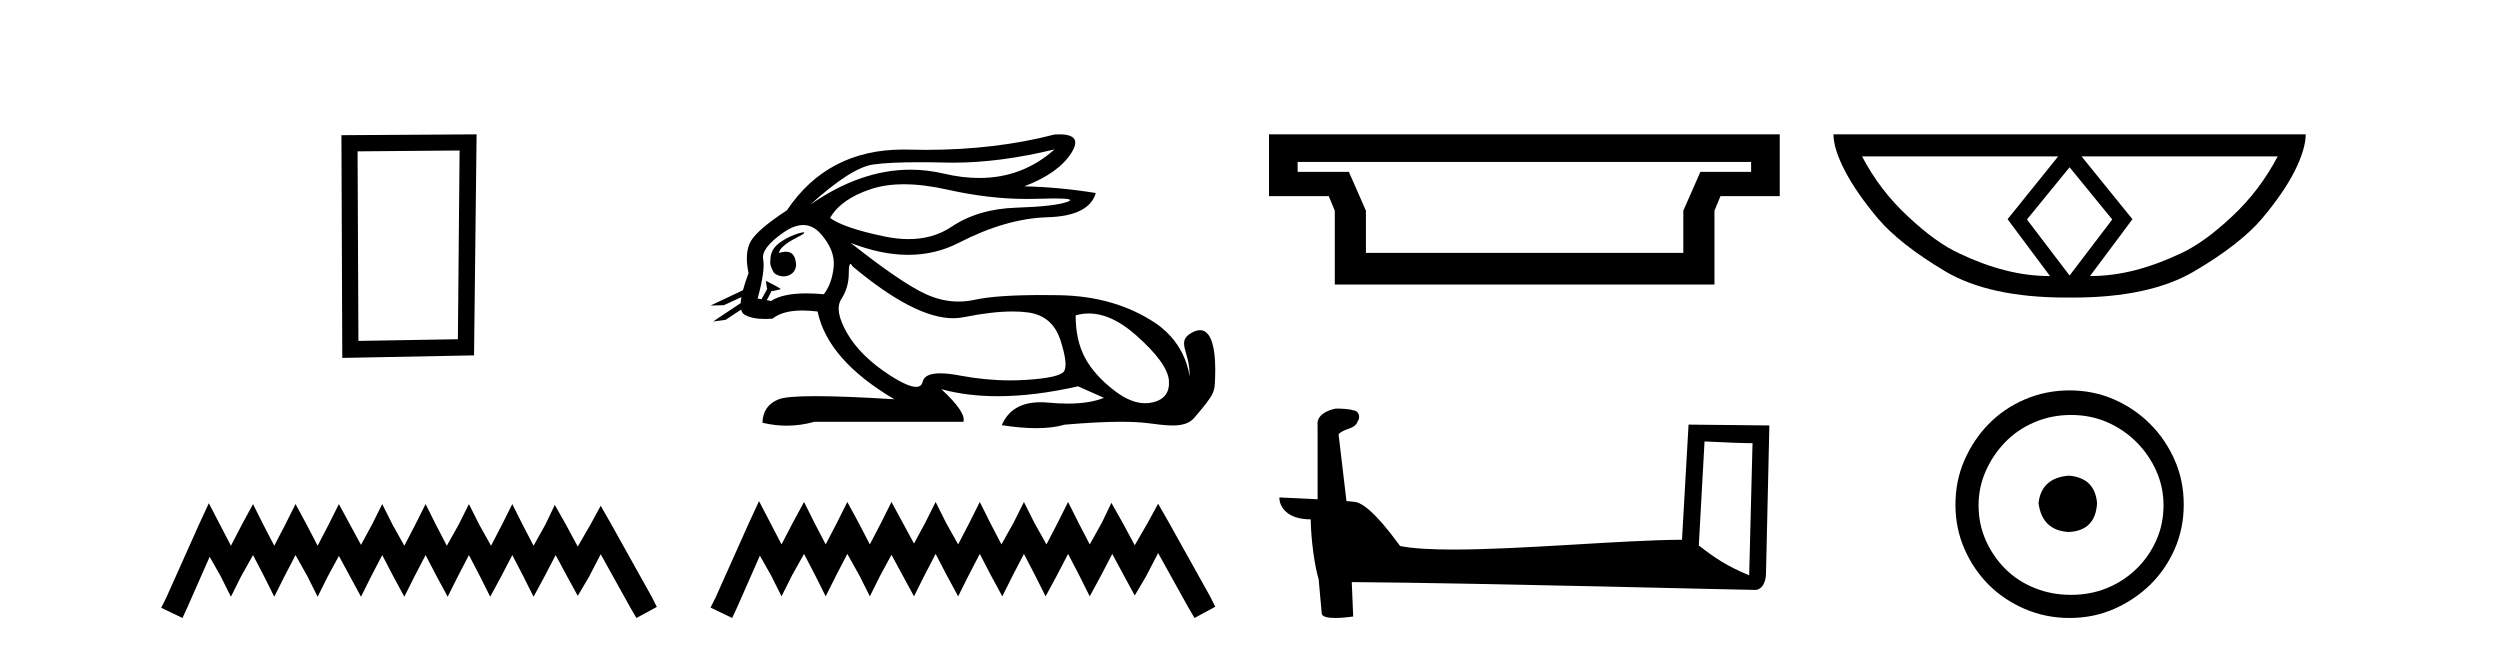
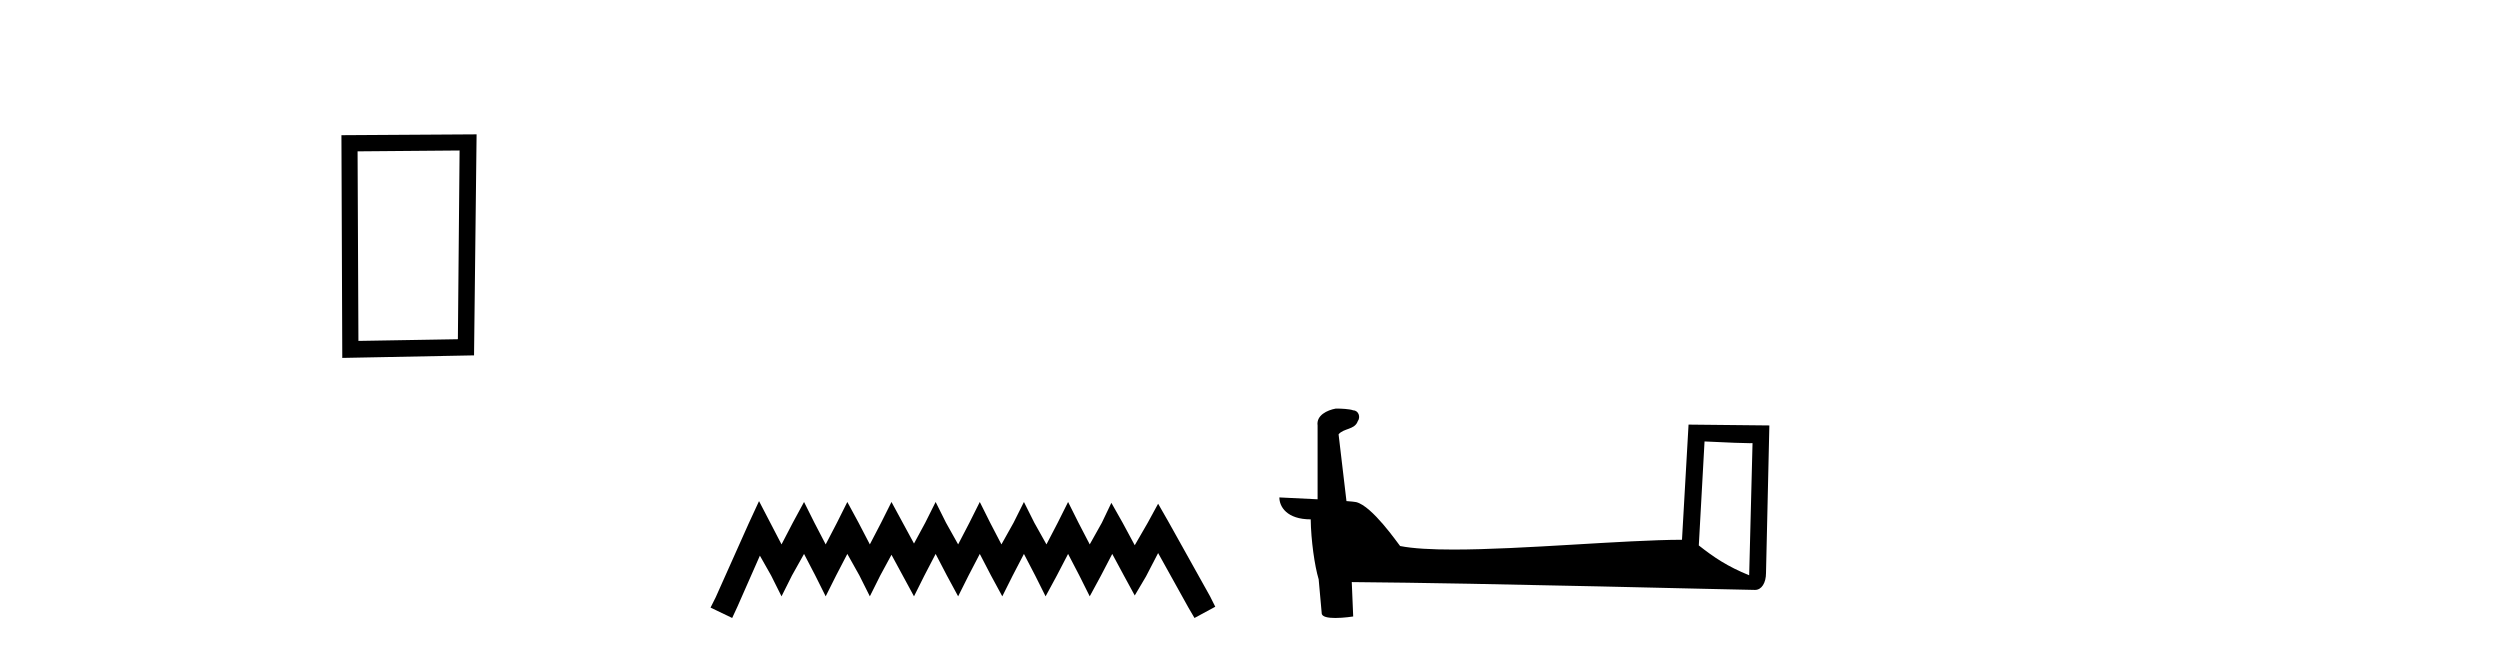
<svg xmlns="http://www.w3.org/2000/svg" width="157.0" height="41.0">
  <path d="M 28.862 9.451 L 28.755 21.303 L 22.509 21.409 L 22.456 9.505 L 28.862 9.451 ZM 29.93 8.437 L 21.442 8.49 L 21.495 22.477 L 29.77 22.317 L 29.93 8.437 Z" style="fill:#000000;stroke:none" />
-   <path d="M 13.114 31.602 L 12.473 32.99 L 10.444 37.528 L 10.124 38.169 L 11.459 38.809 L 11.779 38.115 L 13.167 34.966 L 13.861 36.193 L 14.502 37.475 L 15.142 36.193 L 15.89 34.859 L 16.584 36.193 L 17.224 37.475 L 17.865 36.193 L 18.559 34.859 L 19.306 36.193 L 19.947 37.475 L 20.588 36.193 L 21.282 34.912 L 21.976 36.193 L 22.67 37.475 L 23.31 36.193 L 24.004 34.859 L 24.698 36.193 L 25.392 37.475 L 26.033 36.193 L 26.727 34.859 L 27.421 36.193 L 28.115 37.475 L 28.755 36.193 L 29.449 34.859 L 30.143 36.193 L 30.784 37.475 L 31.478 36.193 L 32.172 34.859 L 32.866 36.193 L 33.507 37.475 L 34.201 36.193 L 34.895 34.859 L 35.642 36.247 L 36.283 37.421 L 36.977 36.247 L 37.724 34.805 L 39.593 38.169 L 39.966 38.809 L 41.248 38.115 L 40.927 37.475 L 38.365 32.884 L 37.724 31.763 L 37.084 32.937 L 36.283 34.325 L 35.535 32.937 L 34.841 31.709 L 34.254 32.937 L 33.507 34.272 L 32.813 32.937 L 32.172 31.656 L 31.531 32.937 L 30.837 34.272 L 30.09 32.937 L 29.449 31.656 L 28.809 32.937 L 28.061 34.272 L 27.367 32.937 L 26.727 31.656 L 26.086 32.937 L 25.392 34.272 L 24.645 32.937 L 24.004 31.656 L 23.364 32.937 L 22.67 34.218 L 21.976 32.937 L 21.282 31.656 L 20.641 32.937 L 19.947 34.272 L 19.253 32.937 L 18.559 31.656 L 17.918 32.937 L 17.224 34.272 L 16.53 32.937 L 15.89 31.656 L 15.196 32.937 L 14.502 34.272 L 13.808 32.937 L 13.114 31.602 Z" style="fill:#000000;stroke:none" />
-   <path d="M 66.225 9.381 C 64.883 10.579 63.308 11.177 61.499 11.177 C 60.791 11.177 60.047 11.086 59.267 10.902 C 58.572 10.738 57.875 10.656 57.177 10.656 C 55.094 10.656 52.999 11.386 50.894 12.845 L 50.894 12.845 C 52.6 11.299 53.916 10.46 54.839 10.33 C 55.507 10.235 56.48 10.188 57.76 10.188 C 58.252 10.188 58.79 10.195 59.373 10.209 C 59.534 10.213 59.697 10.215 59.86 10.215 C 61.824 10.215 63.945 9.937 66.225 9.381 ZM 56.768 11.572 C 57.588 11.572 58.501 11.685 59.508 11.911 C 61.24 12.3 62.902 12.494 64.494 12.494 C 64.711 12.494 64.926 12.491 65.141 12.483 C 65.57 12.469 65.932 12.462 66.227 12.462 C 67.162 12.462 67.428 12.534 67.023 12.679 C 66.491 12.87 65.427 12.99 63.831 13.041 C 62.234 13.091 60.874 13.492 59.749 14.245 C 58.982 14.759 58.085 15.016 57.057 15.016 C 56.577 15.016 56.069 14.96 55.532 14.848 C 53.845 14.496 52.711 14.11 52.129 13.688 C 52.57 12.905 53.419 12.303 54.674 11.881 C 55.287 11.675 55.985 11.572 56.768 11.572 ZM 48.918 15.889 C 48.918 15.889 48.918 15.889 48.918 15.889 L 48.918 15.889 C 48.918 15.889 48.918 15.889 48.918 15.889 ZM 50.459 14.592 C 50.201 14.592 49.119 14.972 48.659 15.524 C 48.444 15.781 48.372 16.103 48.378 16.369 L 48.378 16.369 C 48.343 16.56 48.41 16.811 48.613 17.145 C 48.803 17.292 49.013 17.356 49.21 17.356 C 49.651 17.356 50.03 17.032 49.99 16.565 C 49.947 16.061 49.743 15.808 49.356 15.808 C 49.258 15.808 49.148 15.824 49.026 15.857 C 48.989 15.867 48.953 15.877 48.918 15.889 L 48.918 15.889 C 48.94 15.808 48.956 15.736 48.993 15.685 C 49.368 15.17 50.2 14.876 50.46 14.679 C 50.538 14.62 50.528 14.592 50.459 14.592 ZM 47.823 18.792 L 47.823 18.792 L 47.823 18.792 L 47.823 18.792 C 47.823 18.792 47.823 18.792 47.823 18.792 C 47.823 18.792 47.823 18.792 47.823 18.792 ZM 50.441 14.132 C 50.844 14.132 51.206 14.31 51.526 14.667 C 52.149 15.36 52.425 16.058 52.354 16.761 C 52.284 17.463 52.078 18.036 51.737 18.477 C 51.345 18.442 50.983 18.425 50.649 18.425 C 49.647 18.425 48.906 18.583 48.424 18.899 L 48.152 18.851 L 48.152 18.851 C 48.233 18.707 48.389 18.417 48.458 18.268 L 48.458 18.268 C 48.48 18.27 48.503 18.27 48.528 18.27 C 48.543 18.27 48.559 18.27 48.576 18.27 L 49.013 18.17 C 49.141 18.141 48.092 17.633 48.08 17.633 C 48.08 17.633 48.083 17.635 48.092 17.639 L 48.163 18.084 C 48.167 18.103 48.172 18.123 48.182 18.142 L 48.182 18.142 C 48.062 18.356 47.893 18.652 47.823 18.792 L 47.823 18.792 L 47.58 18.749 C 47.902 17.564 48.017 16.74 47.927 16.279 C 47.836 15.817 48.258 15.26 49.192 14.607 C 49.645 14.29 50.061 14.132 50.441 14.132 ZM 53.409 16.578 C 53.445 16.578 53.49 16.629 53.544 16.73 C 56.138 18.9 58.243 19.985 59.86 19.985 C 60.083 19.985 60.297 19.965 60.502 19.923 C 61.697 19.681 62.726 19.561 63.588 19.561 C 63.943 19.561 64.27 19.581 64.569 19.622 C 65.593 19.763 66.27 20.35 66.602 21.384 C 66.933 22.418 67.003 23.066 66.813 23.327 C 66.622 23.588 65.844 23.764 64.478 23.854 C 64.137 23.877 63.793 23.888 63.447 23.888 C 62.41 23.888 61.353 23.786 60.276 23.583 C 59.792 23.491 59.382 23.446 59.047 23.446 C 58.39 23.446 58.022 23.622 57.942 23.975 C 57.894 24.188 57.755 24.295 57.527 24.295 C 57.187 24.295 56.648 24.058 55.909 23.583 C 54.674 22.79 53.775 21.911 53.213 20.947 C 52.651 19.984 52.525 19.261 52.836 18.779 C 53.148 18.297 53.303 17.76 53.303 17.167 C 53.303 16.774 53.339 16.578 53.409 16.578 ZM 68.374 19.687 C 69.328 19.687 70.319 20.143 71.346 21.053 C 72.671 22.228 73.359 23.181 73.409 23.914 C 73.459 24.647 73.118 25.099 72.385 25.27 C 72.233 25.305 72.078 25.323 71.921 25.323 C 71.32 25.323 70.682 25.064 70.005 24.547 C 69.152 23.894 68.529 23.201 68.138 22.468 C 67.746 21.736 67.55 20.847 67.55 19.803 C 67.822 19.726 68.096 19.687 68.374 19.687 ZM 66.527 8.437 C 66.433 8.437 66.332 8.44 66.225 8.447 C 63.744 9.09 61.053 9.411 58.151 9.411 C 57.789 9.411 57.423 9.406 57.053 9.396 C 56.943 9.393 56.833 9.391 56.725 9.391 C 53.562 9.391 51.126 10.663 49.418 13.206 C 48.193 14.01 47.44 14.652 47.159 15.134 C 46.877 15.616 46.827 16.289 47.008 17.152 C 46.857 17.556 46.741 17.915 46.658 18.227 L 46.658 18.227 L 44.622 19.188 L 45.462 19.165 L 46.561 18.659 L 46.561 18.659 C 46.536 18.797 46.521 18.923 46.514 19.037 L 46.514 19.037 L 44.782 20.189 L 45.568 20.086 L 46.542 19.443 L 46.542 19.443 C 46.579 19.592 46.649 19.697 46.752 19.758 C 47.063 19.941 47.496 20.032 48.053 20.032 C 48.198 20.032 48.352 20.026 48.514 20.014 C 48.931 19.671 49.558 19.5 50.396 19.5 C 50.687 19.5 51.003 19.52 51.345 19.562 C 51.767 21.59 53.374 23.427 56.165 25.074 C 54.076 24.943 52.427 24.878 51.217 24.878 C 50.008 24.878 49.237 24.943 48.906 25.074 C 48.243 25.335 47.902 25.827 47.882 26.55 C 48.394 26.671 48.903 26.732 49.407 26.732 C 49.989 26.732 50.564 26.651 51.135 26.49 L 60.502 26.49 C 60.623 26.088 60.161 25.405 59.117 24.441 L 59.117 24.441 C 60.191 24.735 61.372 24.882 62.66 24.882 C 64.189 24.882 65.87 24.675 67.701 24.261 L 69.328 24.984 C 68.73 25.225 67.972 25.346 67.052 25.346 C 66.673 25.346 66.267 25.326 65.834 25.285 C 65.663 25.269 65.499 25.261 65.342 25.261 C 64.131 25.261 63.321 25.741 62.912 26.7 C 63.714 26.826 64.435 26.889 65.075 26.889 C 65.764 26.889 66.358 26.816 66.858 26.67 C 68.257 26.549 69.439 26.488 70.404 26.488 C 71.03 26.488 71.565 26.514 72.008 26.565 C 72.55 26.628 73.121 26.72 73.636 26.72 C 74.189 26.72 74.677 26.613 74.99 26.249 C 76.348 24.671 76.273 24.59 76.308 23.733 C 76.363 22.373 76.222 20.735 75.36 20.735 C 75.203 20.735 75.022 20.789 74.815 20.909 C 73.824 21.481 74.767 22.103 74.704 23.679 C 74.704 23.679 74.565 21.626 72.551 20.285 C 70.947 19.216 68.966 18.578 66.496 18.538 C 66.13 18.532 65.78 18.529 65.445 18.529 C 63.521 18.529 62.115 18.627 61.225 18.824 C 60.882 18.9 60.54 18.938 60.199 18.938 C 59.502 18.938 58.81 18.779 58.123 18.462 C 57.099 17.99 55.532 16.921 53.424 15.255 L 53.424 15.255 C 54.703 15.754 55.907 16.004 57.036 16.004 C 58.177 16.004 59.242 15.749 60.231 15.239 C 62.199 14.225 64.051 13.693 65.788 13.643 C 67.525 13.593 68.534 13.086 68.816 12.122 C 67.35 11.881 65.854 11.74 64.328 11.7 C 65.753 11.158 66.737 10.46 67.279 9.607 C 67.775 8.827 67.524 8.437 66.527 8.437 Z" style="fill:#000000;stroke:none" />
  <path d="M 47.667 31.47 L 47.014 32.883 L 44.948 37.505 L 44.622 38.157 L 45.981 38.809 L 46.308 38.103 L 47.721 34.895 L 48.428 36.145 L 49.08 37.45 L 49.733 36.145 L 50.494 34.786 L 51.201 36.145 L 51.853 37.45 L 52.506 36.145 L 53.212 34.786 L 53.973 36.145 L 54.626 37.45 L 55.278 36.145 L 55.985 34.84 L 56.692 36.145 L 57.399 37.45 L 58.051 36.145 L 58.758 34.786 L 59.465 36.145 L 60.171 37.45 L 60.824 36.145 L 61.531 34.786 L 62.237 36.145 L 62.944 37.45 L 63.597 36.145 L 64.303 34.786 L 65.01 36.145 L 65.663 37.45 L 66.369 36.145 L 67.076 34.786 L 67.783 36.145 L 68.435 37.45 L 69.142 36.145 L 69.849 34.786 L 70.61 36.2 L 71.262 37.396 L 71.969 36.2 L 72.73 34.732 L 74.633 38.157 L 75.014 38.809 L 76.319 38.103 L 75.992 37.45 L 73.383 32.775 L 72.73 31.633 L 72.078 32.829 L 71.262 34.242 L 70.501 32.829 L 69.794 31.578 L 69.196 32.829 L 68.435 34.188 L 67.729 32.829 L 67.076 31.524 L 66.424 32.829 L 65.717 34.188 L 64.956 32.829 L 64.303 31.524 L 63.651 32.829 L 62.89 34.188 L 62.183 32.829 L 61.531 31.524 L 60.878 32.829 L 60.171 34.188 L 59.41 32.829 L 58.758 31.524 L 58.105 32.829 L 57.399 34.134 L 56.692 32.829 L 55.985 31.524 L 55.333 32.829 L 54.626 34.188 L 53.919 32.829 L 53.212 31.524 L 52.56 32.829 L 51.853 34.188 L 51.146 32.829 L 50.494 31.524 L 49.787 32.829 L 49.08 34.188 L 48.374 32.829 L 47.667 31.47 Z" style="fill:#000000;stroke:none" />
-   <path d="M 109.97 10.171 L 109.97 10.792 L 106.785 10.792 L 105.712 13.231 L 105.712 15.88 L 85.78 15.88 L 85.78 13.231 L 84.708 10.792 L 81.491 10.792 L 81.491 10.171 ZM 79.693 8.437 L 79.693 12.316 L 83.446 12.316 L 83.825 13.231 L 83.825 17.867 L 107.668 17.867 L 107.668 13.231 L 108.046 12.316 L 111.768 12.316 L 111.768 8.437 Z" style="fill:#000000;stroke:none" />
  <path d="M 107.045 27.723 C 108.635 27.8 109.512 27.832 109.889 27.832 C 109.966 27.832 110.022 27.831 110.059 27.828 L 110.059 27.828 L 109.848 36.128 C 108.483 35.572 107.643 35.009 106.685 34.253 L 107.045 27.723 ZM 83.971 25.659 C 83.925 25.659 83.893 25.66 83.877 25.661 C 83.352 25.758 82.653 26.078 82.745 26.723 C 82.745 28.267 82.745 29.811 82.745 31.355 C 81.716 31.301 80.658 31.253 80.344 31.238 L 80.344 31.238 C 80.344 31.82 80.815 32.616 82.313 32.616 C 82.33 33.929 82.56 35.537 82.806 36.358 C 82.807 36.357 82.809 36.356 82.81 36.355 L 83.003 38.506 C 83.003 38.744 83.411 38.809 83.856 38.809 C 84.392 38.809 84.981 38.715 84.981 38.715 L 84.891 36.555 L 84.891 36.555 C 93.324 36.621 109.418 37.047 110.217 37.047 C 110.63 37.047 110.905 36.605 110.905 35.989 L 111.116 26.718 L 106.041 26.665 L 105.629 33.897 C 101.951 33.908 95.596 34.512 91.277 34.512 C 89.904 34.512 88.737 34.451 87.927 34.29 C 87.763 34.093 86.177 31.783 85.169 31.533 C 85.09 31.513 84.853 31.491 84.558 31.468 C 84.394 30.07 84.228 28.673 84.063 27.276 C 84.379 26.887 85.08 26.993 85.266 26.454 C 85.456 26.201 85.327 25.779 84.982 25.769 C 84.763 25.682 84.203 25.659 83.971 25.659 Z" style="fill:#000000;stroke:none" />
-   <path d="M 129.97 10.504 L 132.635 13.767 L 132.635 13.801 L 129.97 17.303 L 127.306 13.801 L 127.306 13.767 L 129.97 10.504 ZM 129.253 9.821 L 126.076 13.767 L 128.74 17.337 Q 127.34 17.337 125.939 16.978 Q 124.521 16.62 123.052 15.919 Q 121.566 15.236 119.823 13.596 Q 118.064 11.973 116.936 9.821 ZM 143.039 9.821 Q 141.912 11.973 140.169 13.596 Q 138.427 15.236 136.94 15.919 Q 135.454 16.62 134.053 16.978 Q 132.635 17.337 131.252 17.337 L 133.917 13.767 L 130.722 9.821 ZM 115.142 8.437 Q 115.142 9.342 115.86 10.726 Q 116.577 12.11 117.944 13.733 Q 119.311 15.338 122.146 17.03 Q 124.931 18.687 129.765 18.687 L 130.175 18.687 Q 135.01 18.687 137.812 17.03 Q 140.682 15.338 142.048 13.733 Q 143.415 12.11 144.115 10.726 Q 144.799 9.342 144.799 8.437 Z" style="fill:#000000;stroke:none" />
-   <path d="M 129.925 29.871 C 128.776 29.962 128.14 30.537 128.019 31.595 C 128.171 32.745 128.806 33.35 129.925 33.41 C 131.044 33.35 131.634 32.745 131.695 31.595 C 131.604 30.537 131.014 29.962 129.925 29.871 ZM 130.061 26.06 C 130.878 26.06 131.634 26.211 132.33 26.514 C 133.026 26.816 133.638 27.232 134.167 27.761 C 134.697 28.291 135.113 28.896 135.415 29.576 C 135.718 30.257 135.869 30.975 135.869 31.731 C 135.869 32.518 135.718 33.251 135.415 33.932 C 135.113 34.612 134.697 35.21 134.167 35.724 C 133.638 36.238 133.026 36.639 132.33 36.926 C 131.634 37.214 130.878 37.357 130.061 37.357 C 129.245 37.357 128.481 37.214 127.77 36.926 C 127.059 36.639 126.447 36.238 125.932 35.724 C 125.418 35.21 125.01 34.612 124.707 33.932 C 124.405 33.251 124.254 32.518 124.254 31.731 C 124.254 30.975 124.405 30.257 124.707 29.576 C 125.01 28.896 125.418 28.291 125.932 27.761 C 126.447 27.232 127.059 26.816 127.77 26.514 C 128.481 26.211 129.245 26.06 130.061 26.06 ZM 129.97 24.517 C 128.972 24.517 128.035 24.706 127.157 25.084 C 126.28 25.462 125.524 25.977 124.889 26.627 C 124.254 27.277 123.747 28.034 123.369 28.896 C 122.991 29.758 122.802 30.688 122.802 31.686 C 122.802 32.684 122.991 33.614 123.369 34.476 C 123.747 35.338 124.254 36.087 124.889 36.722 C 125.524 37.357 126.28 37.864 127.157 38.242 C 128.035 38.62 128.972 38.809 129.97 38.809 C 130.969 38.809 131.899 38.62 132.761 38.242 C 133.623 37.864 134.379 37.357 135.029 36.722 C 135.68 36.087 136.194 35.338 136.572 34.476 C 136.95 33.614 137.139 32.684 137.139 31.686 C 137.139 30.688 136.95 29.758 136.572 28.896 C 136.194 28.034 135.68 27.277 135.029 26.627 C 134.379 25.977 133.623 25.462 132.761 25.084 C 131.899 24.706 130.969 24.517 129.97 24.517 Z" style="fill:#000000;stroke:none" />
</svg>